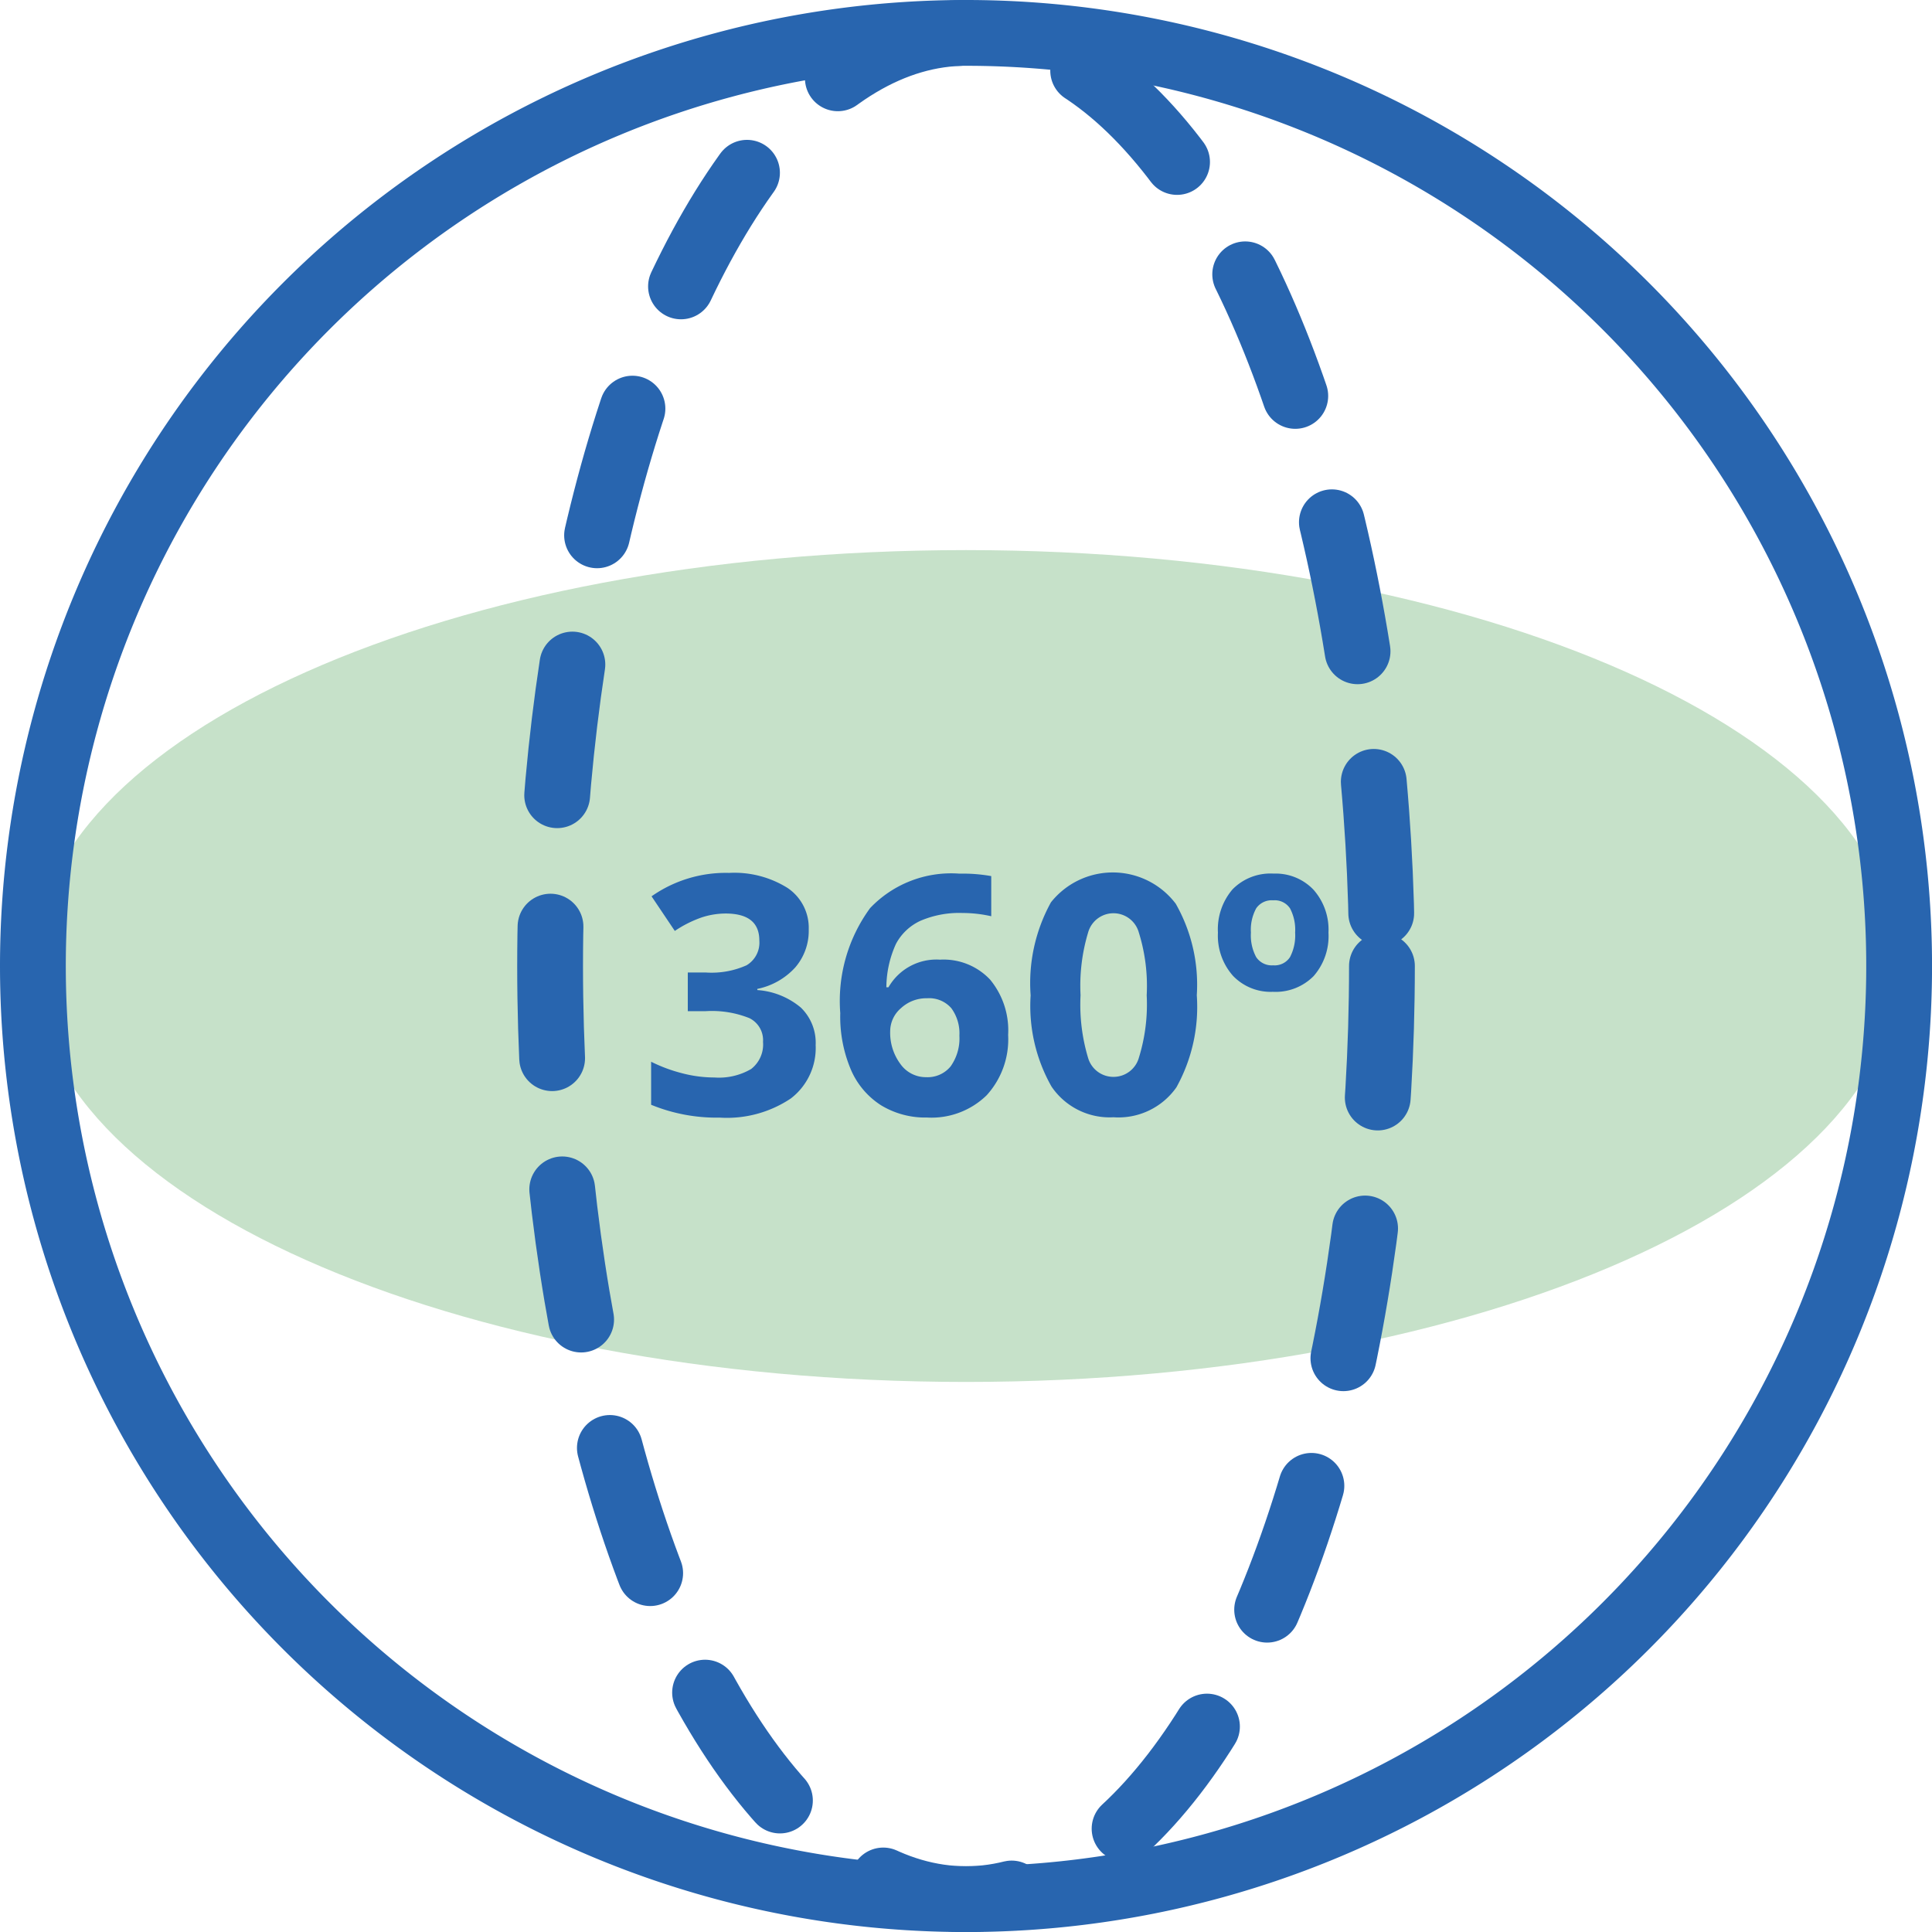
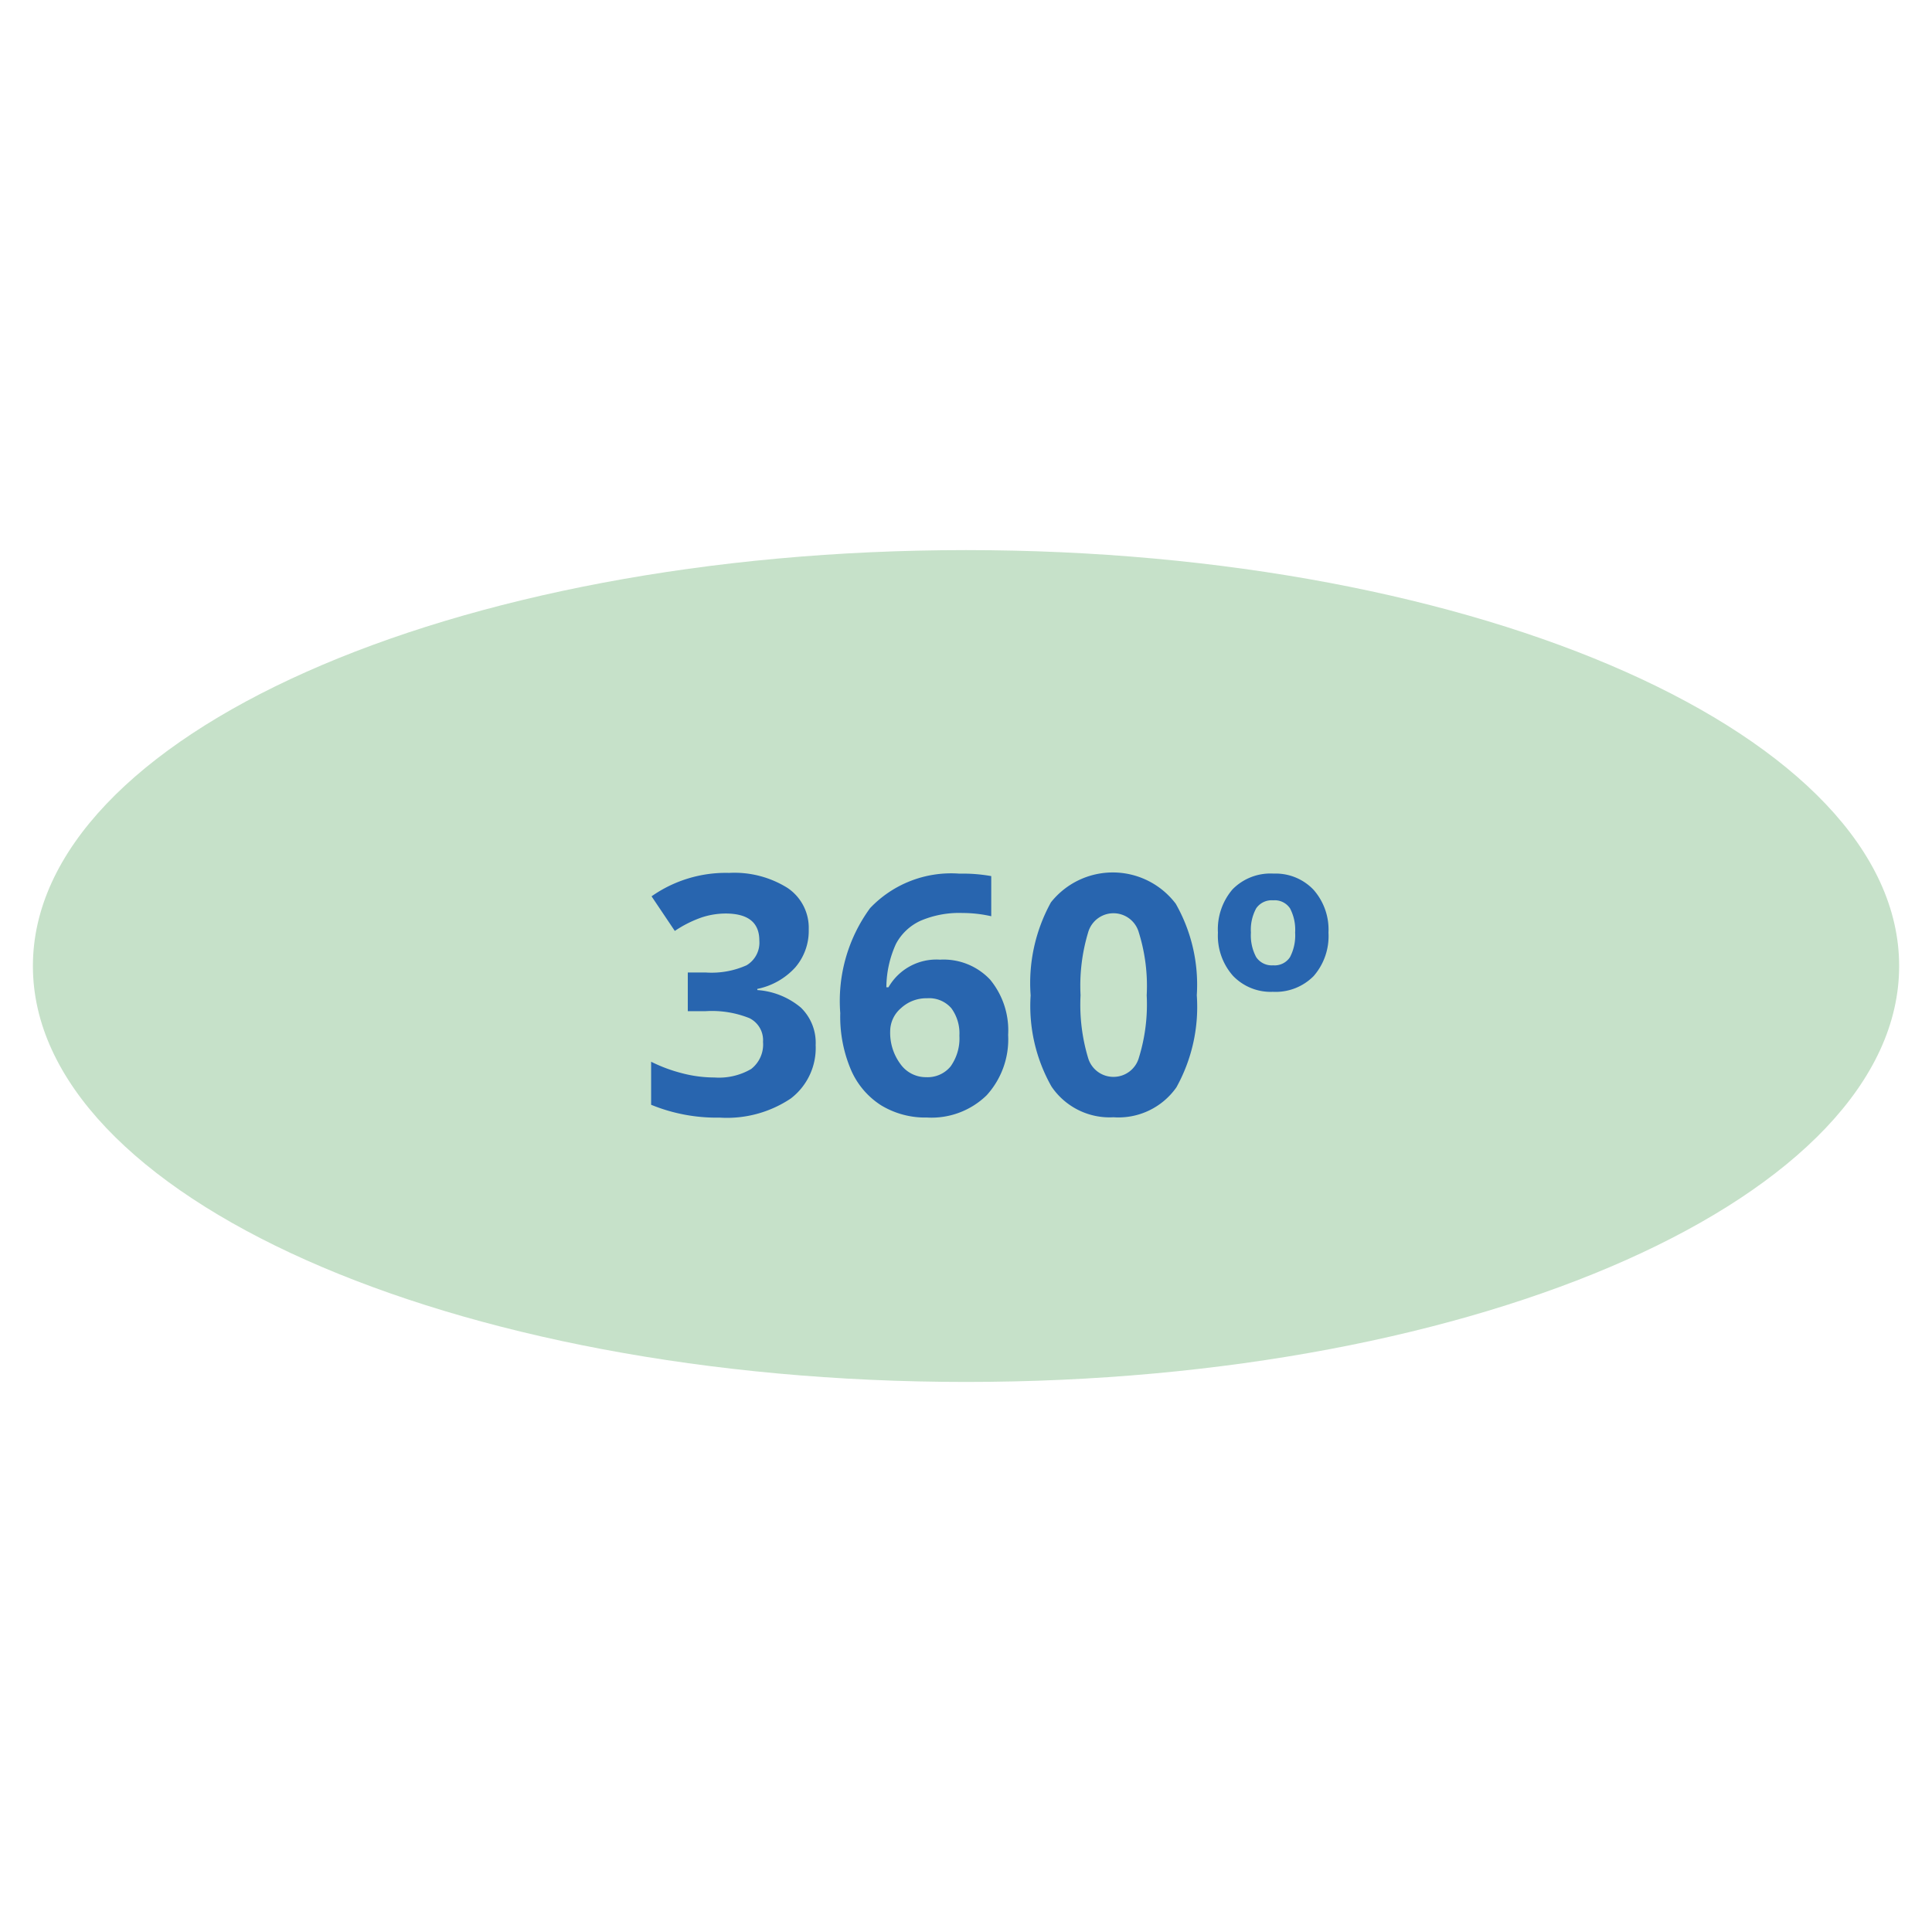
<svg xmlns="http://www.w3.org/2000/svg" width="44.045" height="44.046" viewBox="0 0 44.045 44.046">
  <g transform="translate(0.75 0.75)">
    <g transform="translate(0 0)">
-       <path d="M21.273,0C33.022,0,42.546,4.245,42.546,9.482s-9.524,9.482-21.273,9.482S0,14.719,0,9.482,9.524,0,21.273,0Z" transform="translate(0 11.791)" fill="#c6e1c9" />
-       <path d="M21.273,0A21.273,21.273,0,1,1,0,21.273,21.273,21.273,0,0,1,21.273,0Z" fill="none" stroke="#2865af" stroke-width="1.5" />
-       <ellipse cx="9.482" cy="21.273" rx="9.482" ry="21.273" transform="translate(11.791)" fill="none" stroke="#2865af" stroke-linecap="round" stroke-linejoin="round" stroke-miterlimit="10" stroke-width="1.5" stroke-dasharray="3" />
+       <path d="M21.273,0C33.022,0,42.546,4.245,42.546,9.482s-9.524,9.482-21.273,9.482S0,14.719,0,9.482,9.524,0,21.273,0" transform="translate(0 11.791)" fill="#c6e1c9" />
    </g>
    <path d="M71.865,6.421a1.275,1.275,0,0,1-.308.864,1.6,1.6,0,0,1-.864.489V7.8a1.726,1.726,0,0,1,.993.4,1.116,1.116,0,0,1,.337.854,1.448,1.448,0,0,1-.567,1.218,2.614,2.614,0,0,1-1.62.436,3.933,3.933,0,0,1-1.564-.293V9.434a3.535,3.535,0,0,0,.693.259,2.917,2.917,0,0,0,.749.1,1.456,1.456,0,0,0,.838-.193.707.707,0,0,0,.271-.619.559.559,0,0,0-.311-.541,2.3,2.3,0,0,0-.993-.159h-.411V7.4h.419a1.948,1.948,0,0,0,.921-.165.6.6,0,0,0,.291-.565q0-.615-.771-.615a1.764,1.764,0,0,0-.543.089,2.652,2.652,0,0,0-.613.308l-.53-.789a2.945,2.945,0,0,1,1.768-.534,2.283,2.283,0,0,1,1.329.341A1.094,1.094,0,0,1,71.865,6.421Zm.719,1.905a3.585,3.585,0,0,1,.68-2.394A2.548,2.548,0,0,1,75.3,5.146a3.7,3.7,0,0,1,.726.056v.915a2.968,2.968,0,0,0-.652-.074,2.24,2.24,0,0,0-.962.178,1.2,1.2,0,0,0-.558.526,2.417,2.417,0,0,0-.219.99h.048a1.258,1.258,0,0,1,1.175-.63A1.455,1.455,0,0,1,76,7.562a1.813,1.813,0,0,1,.411,1.26A1.892,1.892,0,0,1,75.92,10.2a1.8,1.8,0,0,1-1.357.506,1.941,1.941,0,0,1-1.047-.278,1.806,1.806,0,0,1-.689-.812A3.091,3.091,0,0,1,72.584,8.326Zm1.957,1.46A.678.678,0,0,0,75.1,9.54a1.1,1.1,0,0,0,.2-.7.969.969,0,0,0-.183-.625.669.669,0,0,0-.554-.228.849.849,0,0,0-.595.226.694.694,0,0,0-.246.526,1.193,1.193,0,0,0,.232.745A.71.71,0,0,0,74.541,9.786Zm6.171-1.868a3.777,3.777,0,0,1-.465,2.1,1.614,1.614,0,0,1-1.433.682A1.6,1.6,0,0,1,77.4,10a3.723,3.723,0,0,1-.476-2.079A3.813,3.813,0,0,1,77.387,5.8a1.8,1.8,0,0,1,2.845.032A3.731,3.731,0,0,1,80.712,7.918Zm-2.65,0a4.216,4.216,0,0,0,.172,1.429.6.6,0,0,0,.58.432.6.6,0,0,0,.578-.437,4.1,4.1,0,0,0,.178-1.423,4.087,4.087,0,0,0-.18-1.433.6.6,0,0,0-1.155,0A4.209,4.209,0,0,0,78.062,7.918Zm5.652-1.427a1.383,1.383,0,0,1-.339.991,1.218,1.218,0,0,1-.928.358,1.189,1.189,0,0,1-.91-.365,1.379,1.379,0,0,1-.343-.984,1.4,1.4,0,0,1,.332-.986,1.21,1.21,0,0,1,.936-.36,1.191,1.191,0,0,1,.908.365A1.37,1.37,0,0,1,83.714,6.491Zm-1.768,0a1.042,1.042,0,0,0,.12.558.426.426,0,0,0,.387.187.417.417,0,0,0,.384-.187,1.069,1.069,0,0,0,.117-.558,1.048,1.048,0,0,0-.117-.554.42.42,0,0,0-.384-.183.429.429,0,0,0-.387.183A1.022,1.022,0,0,0,81.946,6.491Z" transform="translate(-54.178 14.021)" fill="#2865af" />
  </g>
</svg>